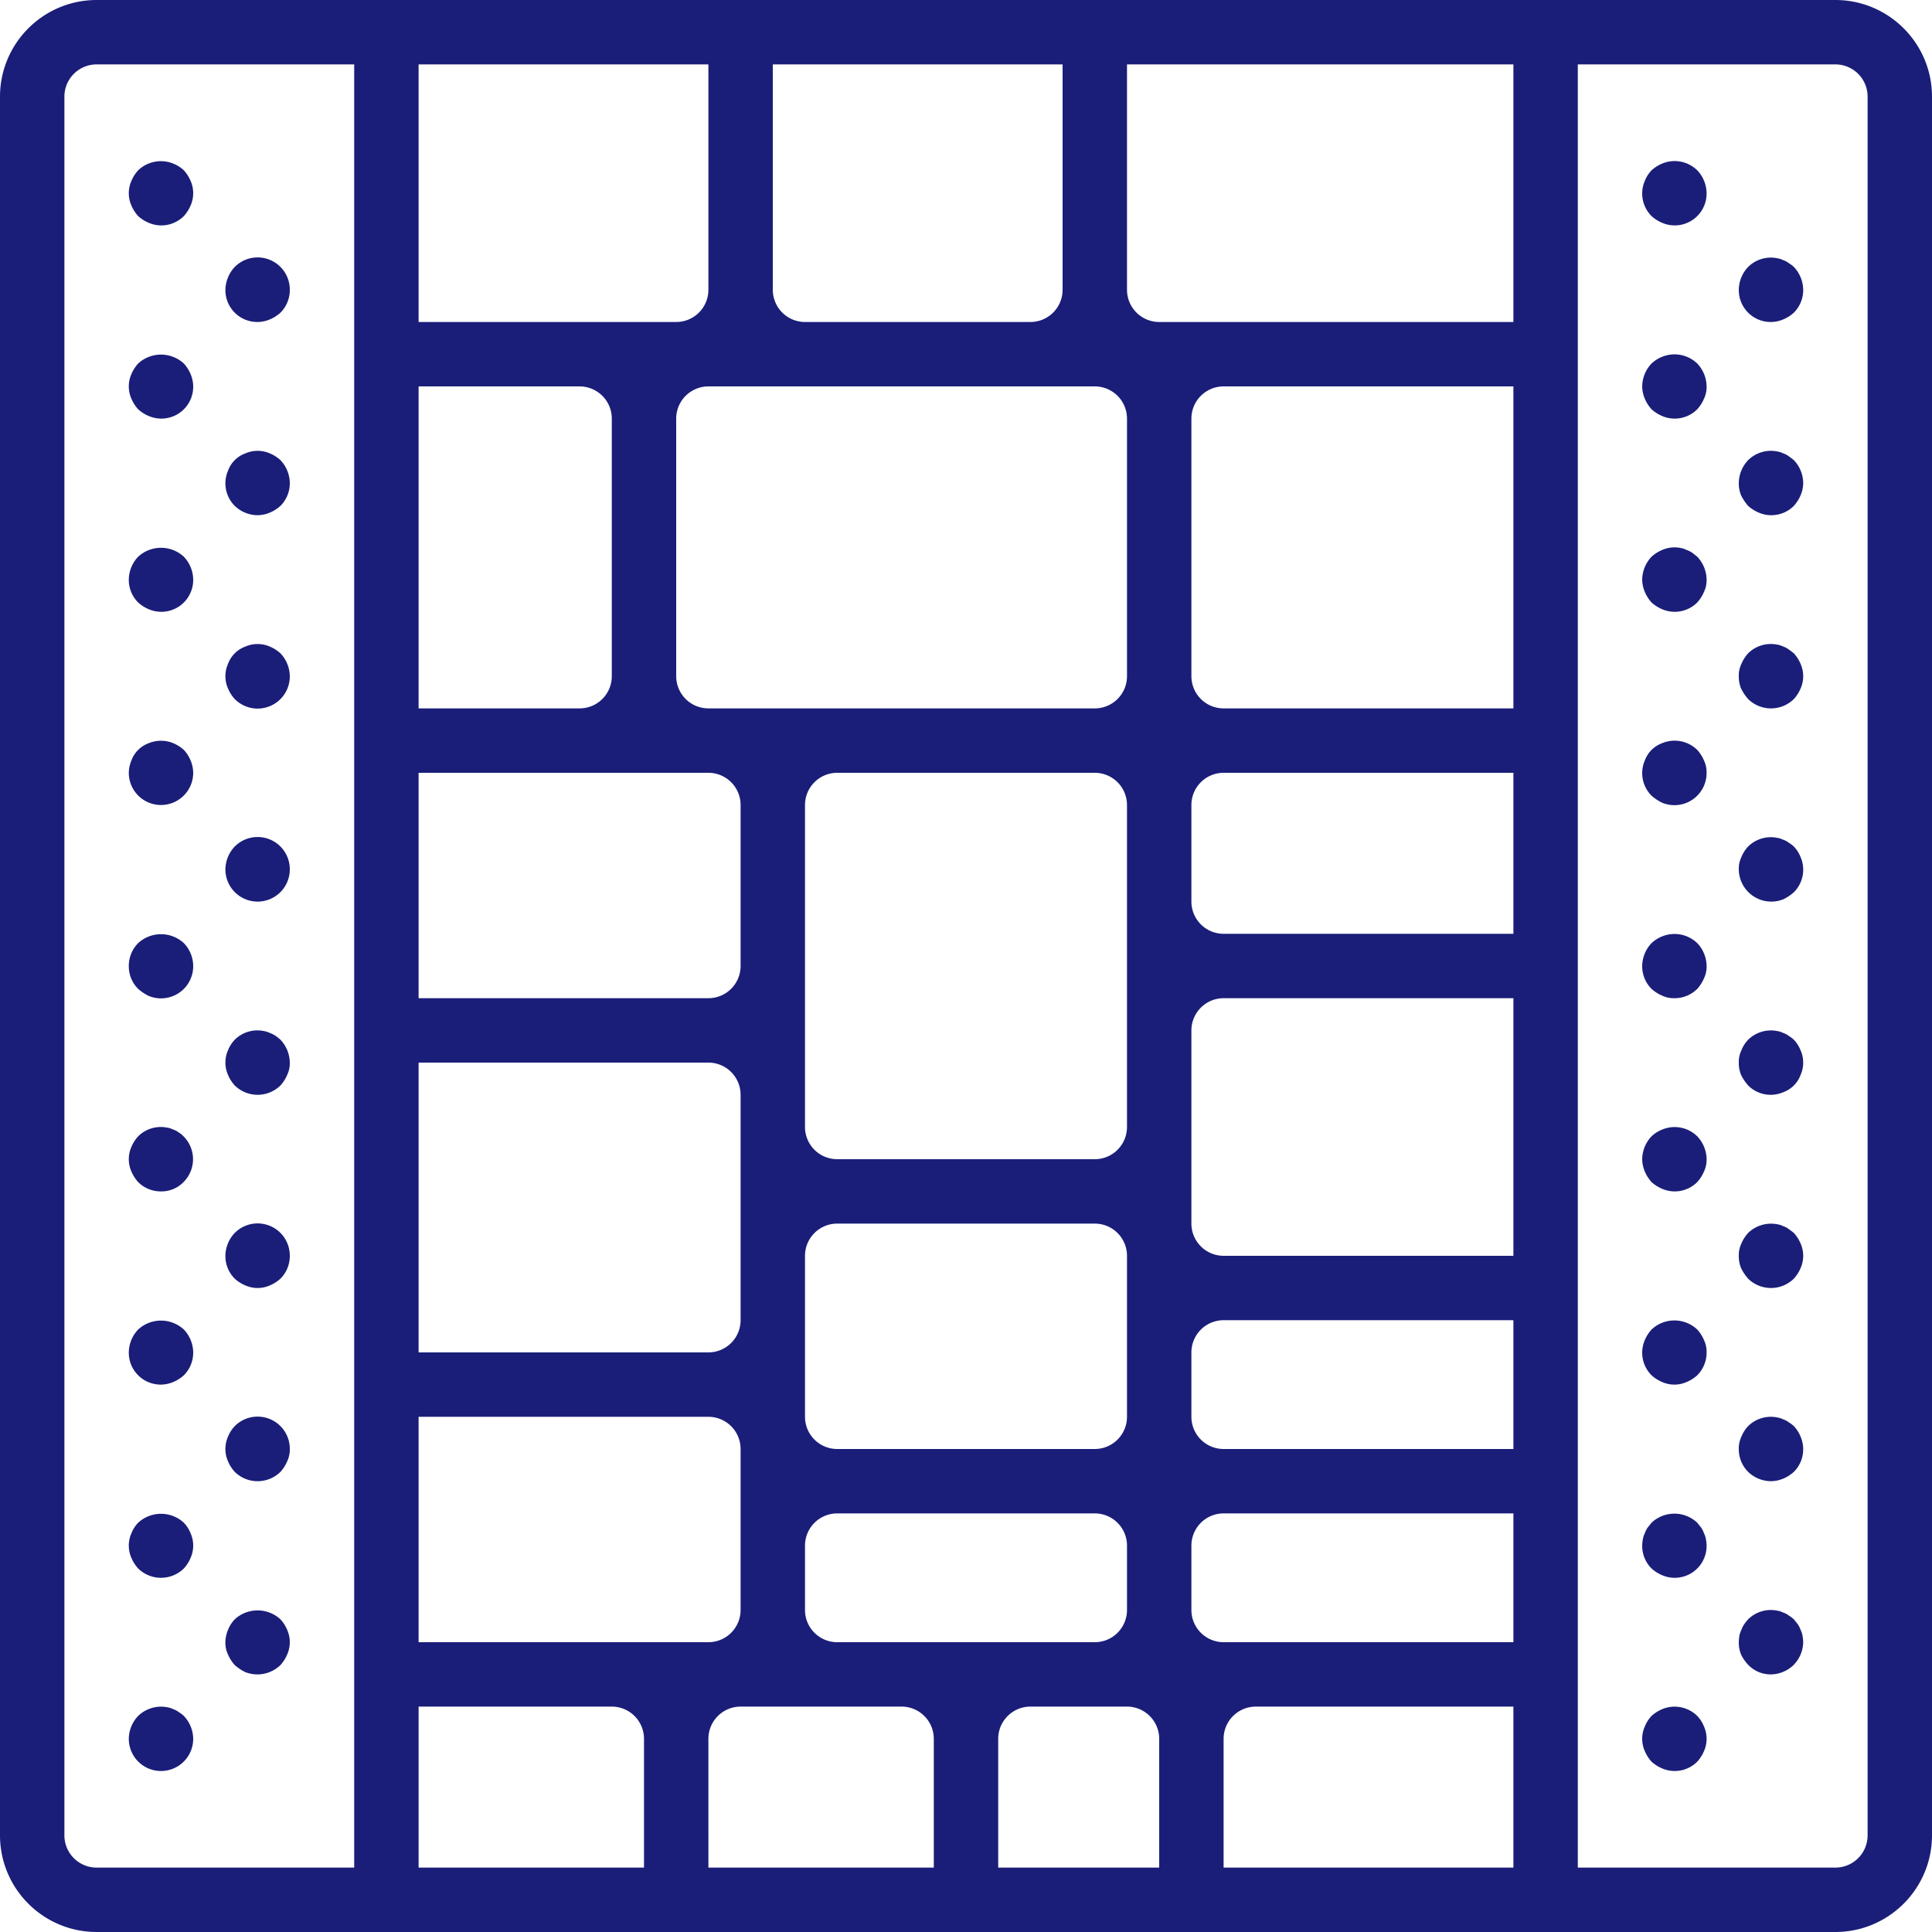
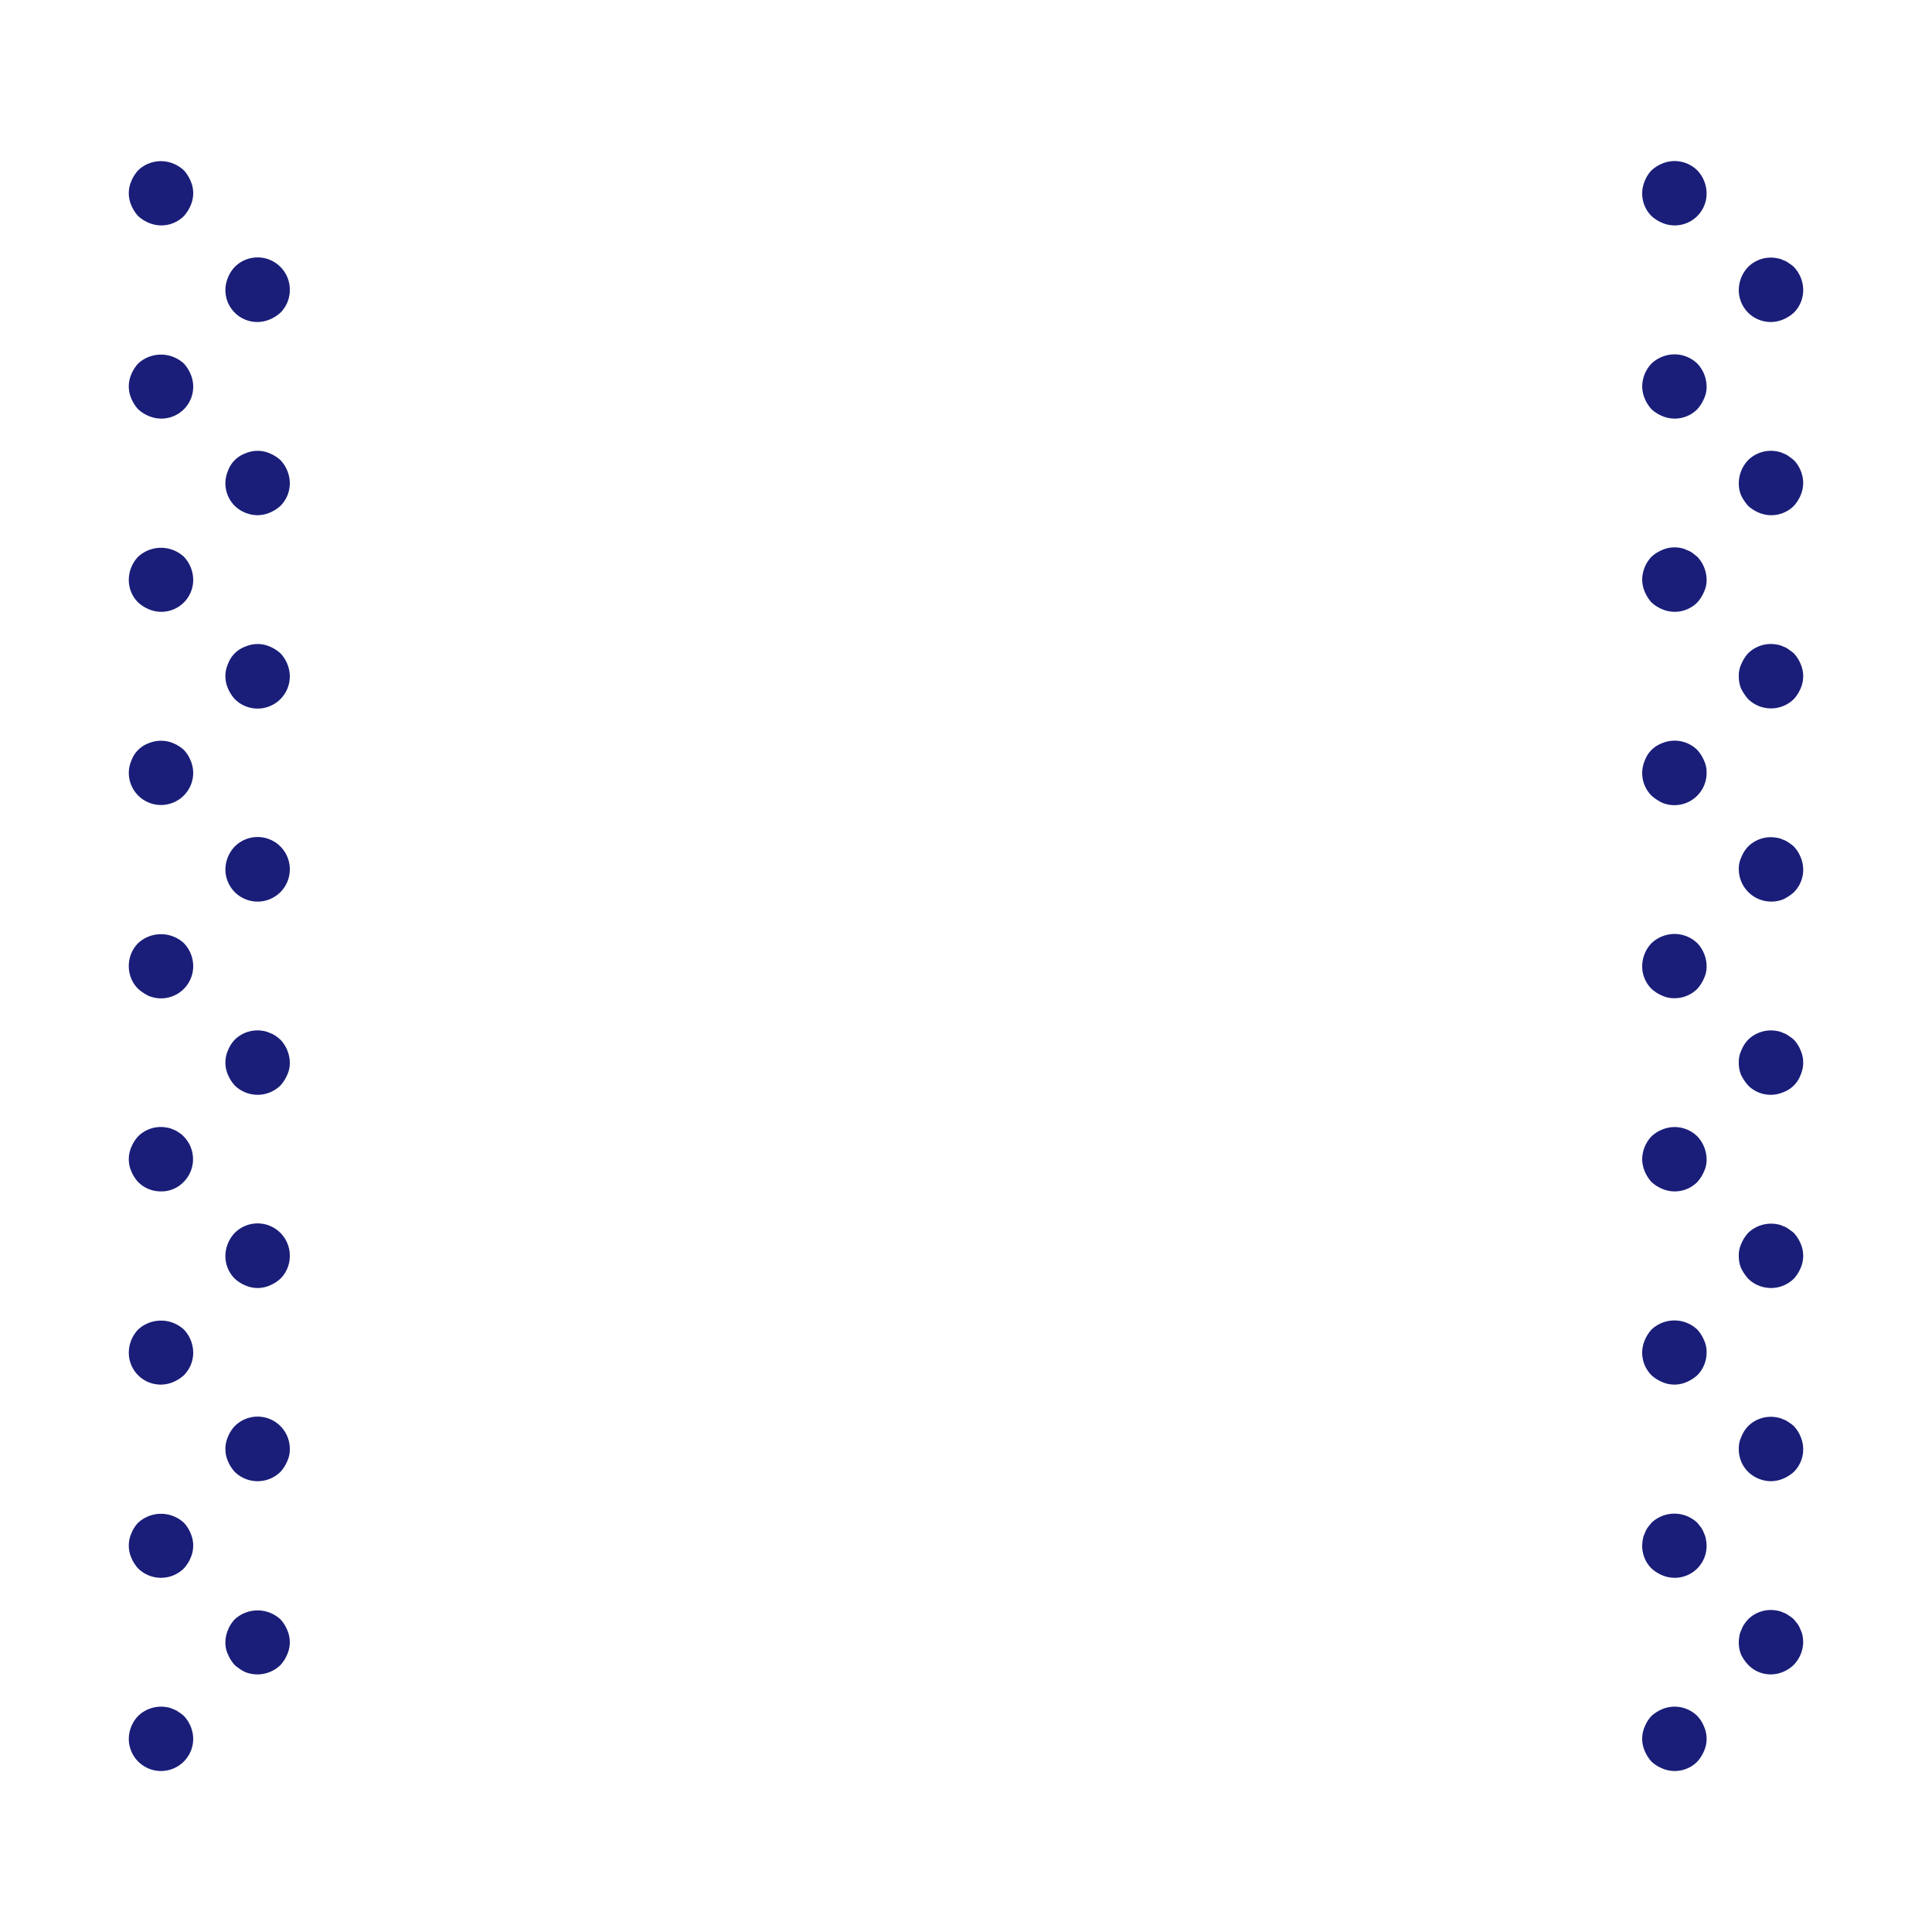
<svg xmlns="http://www.w3.org/2000/svg" version="1.1" width="512" height="512" x="0" y="0" viewBox="0 0 512 512" style="enable-background:new 0 0 512 512" xml:space="preserve" class="">
  <g>
-     <path d="M486.4 0H25.6C11.468.015.015 11.468 0 25.6v460.8c.015 14.132 11.468 25.585 25.6 25.6h460.8c14.132-.015 25.585-11.468 25.6-25.6V25.6C511.985 11.468 500.532.015 486.4 0zM298.667 110.933V179.2a8.539 8.539 0 0 1-8.533 8.533h-102.4a8.539 8.539 0 0 1-8.533-8.533v-68.267a8.538 8.538 0 0 1 8.533-8.533h102.4a8.539 8.539 0 0 1 8.533 8.533zM290.133 384h-68.267a8.538 8.538 0 0 1-8.533-8.533V332.8a8.539 8.539 0 0 1 8.533-8.533h68.267a8.539 8.539 0 0 1 8.533 8.533v42.667a8.538 8.538 0 0 1-8.533 8.533zm8.534 25.6v17.067a8.539 8.539 0 0 1-8.533 8.533h-68.267a8.538 8.538 0 0 1-8.533-8.533V409.6a8.539 8.539 0 0 1 8.533-8.533h68.267a8.539 8.539 0 0 1 8.533 8.533zm-8.534-102.4h-68.267a8.538 8.538 0 0 1-8.533-8.533v-85.333a8.538 8.538 0 0 1 8.533-8.533h68.267a8.539 8.539 0 0 1 8.533 8.533v85.333a8.538 8.538 0 0 1-8.533 8.533zM204.8 17.067h76.8V76.8a8.538 8.538 0 0 1-8.533 8.533h-59.733a8.538 8.538 0 0 1-8.533-8.533V17.067zm-93.867 0h76.8V76.8a8.538 8.538 0 0 1-8.533 8.533h-68.267V17.067zm0 85.333H153.6a8.539 8.539 0 0 1 8.533 8.533V179.2a8.539 8.539 0 0 1-8.533 8.533h-42.667V102.4zm0 102.4h76.8a8.539 8.539 0 0 1 8.533 8.533V256a8.538 8.538 0 0 1-8.533 8.533h-76.8V204.8zm0 76.8h76.8a8.539 8.539 0 0 1 8.533 8.533v59.733a8.539 8.539 0 0 1-8.533 8.533h-76.8V281.6zm0 93.867h76.8a8.539 8.539 0 0 1 8.533 8.533v42.667a8.539 8.539 0 0 1-8.533 8.533h-76.8v-59.733zM93.867 494.933H25.6a8.539 8.539 0 0 1-8.533-8.533V25.6a8.539 8.539 0 0 1 8.533-8.533h68.267v477.866zm76.8 0h-59.733v-42.667h51.2a8.539 8.539 0 0 1 8.533 8.533v34.134zm76.8 0h-59.733V460.8a8.539 8.539 0 0 1 8.533-8.533h42.667a8.539 8.539 0 0 1 8.533 8.533v34.133zm59.733 0h-42.667V460.8a8.539 8.539 0 0 1 8.533-8.533h25.6a8.539 8.539 0 0 1 8.533 8.533v34.133zm93.867 0h-76.8V460.8a8.539 8.539 0 0 1 8.533-8.533h68.267v42.666zm0-59.733h-76.8a8.539 8.539 0 0 1-8.533-8.533V409.6a8.539 8.539 0 0 1 8.533-8.533h76.8V435.2zm0-51.2h-76.8a8.539 8.539 0 0 1-8.533-8.533V358.4a8.539 8.539 0 0 1 8.533-8.533h76.8V384zm0-51.2h-76.8a8.539 8.539 0 0 1-8.533-8.533v-51.2a8.539 8.539 0 0 1 8.533-8.533h76.8V332.8zm0-85.333h-76.8a8.539 8.539 0 0 1-8.533-8.533v-25.6a8.538 8.538 0 0 1 8.533-8.533h76.8v42.666zm0-59.734h-76.8a8.539 8.539 0 0 1-8.533-8.533v-68.267a8.538 8.538 0 0 1 8.533-8.533h76.8v85.333zm0-102.4H307.2a8.539 8.539 0 0 1-8.533-8.533V17.067h102.4v68.266zM494.933 486.4a8.539 8.539 0 0 1-8.533 8.533h-68.267V17.067H486.4a8.539 8.539 0 0 1 8.533 8.533v460.8z" fill="#1a1e79" opacity="1" data-original="#000000" class="" />
    <path d="M36.608 57.259a9.792 9.792 0 0 0 2.817 1.792 8.443 8.443 0 0 0 9.301-1.792 9.92 9.92 0 0 0 1.792-2.817 8.03 8.03 0 0 0 0-6.483 9.792 9.792 0 0 0-1.792-2.817 8.88 8.88 0 0 0-2.817-1.792 8.699 8.699 0 0 0-9.301 1.792 9.792 9.792 0 0 0-1.792 2.817 8.03 8.03 0 0 0 0 6.483 9.933 9.933 0 0 0 1.792 2.817zM68.267 85.333a8.546 8.546 0 0 0 3.242-.683 9.894 9.894 0 0 0 2.817-1.791 8.477 8.477 0 0 0 2.475-6.059 8.534 8.534 0 0 0-14.592-6.059 8.788 8.788 0 0 0-1.792 2.817 8.546 8.546 0 0 0-.683 3.242 8.451 8.451 0 0 0 8.533 8.533zM39.425 110.25a8.446 8.446 0 0 0 11.092-11.092 9.77 9.77 0 0 0-1.792-2.817 8.933 8.933 0 0 0-12.117 0 9.792 9.792 0 0 0-1.792 2.817 8.03 8.03 0 0 0 0 6.483 9.92 9.92 0 0 0 1.792 2.817 9.819 9.819 0 0 0 2.817 1.792zM68.267 136.533a8.546 8.546 0 0 0 3.242-.683 9.894 9.894 0 0 0 2.817-1.791A8.477 8.477 0 0 0 76.801 128a8.979 8.979 0 0 0-2.475-6.059 9.894 9.894 0 0 0-2.817-1.791 8.12 8.12 0 0 0-6.483 0 7.69 7.69 0 0 0-4.608 4.608 8.445 8.445 0 0 0 1.791 9.301 8.805 8.805 0 0 0 6.058 2.474zM36.608 159.659a9.792 9.792 0 0 0 2.817 1.792 8.449 8.449 0 0 0 11.776-7.851 8.979 8.979 0 0 0-2.475-6.059 8.93 8.93 0 0 0-12.117 0 8.943 8.943 0 0 0-2.475 6.059 8.44 8.44 0 0 0 2.474 6.059zM71.508 171.35a8.12 8.12 0 0 0-6.483 0 7.69 7.69 0 0 0-4.608 4.608 8.03 8.03 0 0 0 0 6.483 9.92 9.92 0 0 0 1.792 2.817A8.533 8.533 0 0 0 76.8 179.2a8.979 8.979 0 0 0-2.475-6.059 9.894 9.894 0 0 0-2.817-1.791zM42.667 213.333A8.533 8.533 0 0 0 51.2 204.8a8.546 8.546 0 0 0-.683-3.242 8.786 8.786 0 0 0-1.791-2.817 9.92 9.92 0 0 0-2.817-1.792 8.486 8.486 0 0 0-6.483 0 7.69 7.69 0 0 0-4.608 4.608 8.529 8.529 0 0 0-.684 3.243 8.532 8.532 0 0 0 8.533 8.533zM68.267 238.933A8.533 8.533 0 0 0 76.8 230.4a8.534 8.534 0 0 0-14.592-6.059 8.943 8.943 0 0 0-2.475 6.059 8.533 8.533 0 0 0 8.534 8.533zM36.608 262.059a12.281 12.281 0 0 0 2.817 1.875A8.525 8.525 0 0 0 51.2 256a8.807 8.807 0 0 0-2.475-6.059 8.93 8.93 0 0 0-12.117 0A8.57 8.57 0 0 0 34.133 256a8.445 8.445 0 0 0 2.475 6.059zM62.208 287.658a8.653 8.653 0 0 0 12.117 0 9.92 9.92 0 0 0 1.792-2.817 7.21 7.21 0 0 0 .683-3.241 8.979 8.979 0 0 0-2.475-6.059 13.762 13.762 0 0 0-1.284-1.025 6.34 6.34 0 0 0-1.533-.767 5.31 5.31 0 0 0-1.625-.517 8.517 8.517 0 0 0-7.675 2.308 8.788 8.788 0 0 0-1.792 2.817 8.03 8.03 0 0 0 0 6.483 9.91 9.91 0 0 0 1.792 2.818zM36.608 313.258a8.45 8.45 0 0 0 6.059 2.475 8.146 8.146 0 0 0 5.975-2.475 8.562 8.562 0 0 0 0-12.118 5.317 5.317 0 0 0-1.283-1.025 4.667 4.667 0 0 0-1.45-.767 5.31 5.31 0 0 0-1.625-.517 8.517 8.517 0 0 0-7.675 2.308 9.792 9.792 0 0 0-1.792 2.817 8.03 8.03 0 0 0 0 6.483 9.877 9.877 0 0 0 1.791 2.819zM71.539 324.869a8.533 8.533 0 0 0-9.331 1.872 8.943 8.943 0 0 0-2.475 6.059 8.445 8.445 0 0 0 2.475 6.059 9.792 9.792 0 0 0 2.817 1.792 8.03 8.03 0 0 0 6.483 0 9.92 9.92 0 0 0 2.817-1.792A8.477 8.477 0 0 0 76.8 332.8a8.534 8.534 0 0 0-5.261-7.931zM42.667 366.933a8.546 8.546 0 0 0 3.242-.683 9.894 9.894 0 0 0 2.817-1.791 8.477 8.477 0 0 0 2.475-6.059 8.979 8.979 0 0 0-2.475-6.059 8.93 8.93 0 0 0-12.117 0 8.943 8.943 0 0 0-2.475 6.059 8.451 8.451 0 0 0 8.533 8.533zM62.208 390.058a8.653 8.653 0 0 0 12.117 0 9.92 9.92 0 0 0 1.792-2.817A7.21 7.21 0 0 0 76.8 384a8.534 8.534 0 0 0-14.592-6.059 8.788 8.788 0 0 0-1.792 2.817 8.03 8.03 0 0 0 0 6.483 9.92 9.92 0 0 0 1.792 2.817zM48.725 403.541a8.933 8.933 0 0 0-12.117 0 8.788 8.788 0 0 0-1.792 2.817 8.03 8.03 0 0 0 0 6.483 9.92 9.92 0 0 0 1.792 2.817 8.653 8.653 0 0 0 12.117 0 9.92 9.92 0 0 0 1.792-2.817 8.03 8.03 0 0 0 0-6.483 8.771 8.771 0 0 0-1.792-2.817zM74.325 429.141a8.933 8.933 0 0 0-12.117 0 8.788 8.788 0 0 0-1.792 2.817 8.508 8.508 0 0 0-.683 3.242 7.106 7.106 0 0 0 .683 3.242 9.92 9.92 0 0 0 1.792 2.817 12.281 12.281 0 0 0 2.817 1.875 8.778 8.778 0 0 0 9.3-1.875 9.92 9.92 0 0 0 1.792-2.817 8.03 8.03 0 0 0 0-6.483 9.768 9.768 0 0 0-1.792-2.818zM47.358 453.717a4.667 4.667 0 0 0-1.45-.767 5.31 5.31 0 0 0-1.625-.517 8.747 8.747 0 0 0-7.675 2.308 8.943 8.943 0 0 0-2.475 6.059 8.531 8.531 0 0 0 12.8 7.39 8.533 8.533 0 0 0 4.267-7.39 8.979 8.979 0 0 0-2.475-6.059 8.333 8.333 0 0 0-1.367-1.024zM440.491 59.051a8.447 8.447 0 0 0 11.775-7.851 8.979 8.979 0 0 0-2.475-6.059 8.545 8.545 0 0 0-9.3-1.791 9.805 9.805 0 0 0-2.817 1.792 8.788 8.788 0 0 0-1.792 2.817 8.445 8.445 0 0 0 1.792 9.3 9.819 9.819 0 0 0 2.817 1.792zM474.025 69.717a4.667 4.667 0 0 0-1.45-.767 5.31 5.31 0 0 0-1.625-.517 8.517 8.517 0 0 0-7.675 2.308A8.943 8.943 0 0 0 460.8 76.8a8.451 8.451 0 0 0 8.533 8.533 8.546 8.546 0 0 0 3.242-.683 9.894 9.894 0 0 0 2.817-1.791 8.477 8.477 0 0 0 2.475-6.059 8.979 8.979 0 0 0-2.475-6.059 8.376 8.376 0 0 0-1.367-1.024zM437.675 108.458a9.792 9.792 0 0 0 2.817 1.792 8.44 8.44 0 0 0 9.3-1.792 9.92 9.92 0 0 0 1.792-2.817 7.214 7.214 0 0 0 .683-3.242 8.979 8.979 0 0 0-2.475-6.059 8.703 8.703 0 0 0-9.3-1.791 8.788 8.788 0 0 0-2.817 1.792 8.94 8.94 0 0 0-2.475 6.058 8.546 8.546 0 0 0 .683 3.242 9.905 9.905 0 0 0 1.792 2.817zM474.025 120.917a4.667 4.667 0 0 0-1.45-.767 5.31 5.31 0 0 0-1.625-.517 8.59 8.59 0 0 0-7.675 2.308A8.943 8.943 0 0 0 460.8 128a8.422 8.422 0 0 0 .592 3.242 12.786 12.786 0 0 0 1.883 2.817 9.792 9.792 0 0 0 2.817 1.792 8.443 8.443 0 0 0 9.301-1.792 9.92 9.92 0 0 0 1.792-2.817 8.546 8.546 0 0 0 .683-3.242 8.979 8.979 0 0 0-2.475-6.059c-.426-.341-.86-.682-1.368-1.024zM437.675 159.658a9.792 9.792 0 0 0 2.817 1.792 8.44 8.44 0 0 0 9.3-1.792 9.92 9.92 0 0 0 1.792-2.817 7.214 7.214 0 0 0 .683-3.242 8.979 8.979 0 0 0-2.475-6.059c-.425-.341-.859-.683-1.284-1.025a6.34 6.34 0 0 0-1.533-.767 5.66 5.66 0 0 0-1.533-.517 8.152 8.152 0 0 0-4.95.517 9.805 9.805 0 0 0-2.817 1.792 8.942 8.942 0 0 0-2.475 6.058 8.546 8.546 0 0 0 .683 3.242 9.897 9.897 0 0 0 1.792 2.818zM475.392 173.141a19.614 19.614 0 0 0-1.367-1.025 4.667 4.667 0 0 0-1.45-.767 5.31 5.31 0 0 0-1.625-.517 8.519 8.519 0 0 0-7.676 2.308 9.792 9.792 0 0 0-1.792 2.817 7.106 7.106 0 0 0-.683 3.242 8.425 8.425 0 0 0 .592 3.242 12.786 12.786 0 0 0 1.883 2.817 8.653 8.653 0 0 0 12.117 0 9.92 9.92 0 0 0 1.792-2.817 8.03 8.03 0 0 0 0-6.483 9.795 9.795 0 0 0-1.791-2.817zM440.491 212.734a8.525 8.525 0 0 0 11.775-7.934 7.214 7.214 0 0 0-.683-3.242 9.781 9.781 0 0 0-1.791-2.817 8.547 8.547 0 0 0-9.3-1.792 7.69 7.69 0 0 0-4.608 4.608 8.445 8.445 0 0 0 1.791 9.302 12.297 12.297 0 0 0 2.816 1.875zM464.601 237.463a8.617 8.617 0 0 0 7.974.87 12.456 12.456 0 0 0 2.817-1.875 8.44 8.44 0 0 0 1.792-9.3 8.778 8.778 0 0 0-1.792-2.817 8.34 8.34 0 0 0-1.367-1.025 4.667 4.667 0 0 0-1.45-.767 5.31 5.31 0 0 0-1.625-.517 8.519 8.519 0 0 0-7.676 2.308 8.788 8.788 0 0 0-1.792 2.817 7.106 7.106 0 0 0-.683 3.242 8.62 8.62 0 0 0 3.802 7.064zM440.491 263.851a7.214 7.214 0 0 0 3.242.683 8.48 8.48 0 0 0 6.059-2.475 9.92 9.92 0 0 0 1.792-2.817 7.214 7.214 0 0 0 .683-3.242 8.979 8.979 0 0 0-2.475-6.059 8.703 8.703 0 0 0-9.3-1.791 8.788 8.788 0 0 0-2.817 1.792A8.94 8.94 0 0 0 435.2 256a8.445 8.445 0 0 0 2.475 6.059 9.8 9.8 0 0 0 2.816 1.792zM463.275 287.659a8.44 8.44 0 0 0 9.3 1.792 7.69 7.69 0 0 0 4.608-4.608 8.03 8.03 0 0 0 0-6.483 8.773 8.773 0 0 0-1.791-2.818 8.283 8.283 0 0 0-1.367-1.025 4.667 4.667 0 0 0-1.45-.767 5.31 5.31 0 0 0-1.625-.517 8.595 8.595 0 0 0-7.676 2.308 8.788 8.788 0 0 0-1.792 2.817 7.106 7.106 0 0 0-.683 3.242 8.425 8.425 0 0 0 .592 3.242 12.849 12.849 0 0 0 1.884 2.817zM437.675 313.258a9.792 9.792 0 0 0 2.817 1.792 8.44 8.44 0 0 0 9.3-1.792 9.92 9.92 0 0 0 1.792-2.817 7.214 7.214 0 0 0 .683-3.242 8.979 8.979 0 0 0-2.475-6.059 8.545 8.545 0 0 0-9.3-1.791 8.788 8.788 0 0 0-2.817 1.792 8.94 8.94 0 0 0-2.475 6.058 8.546 8.546 0 0 0 .683 3.242 9.905 9.905 0 0 0 1.792 2.817zM475.392 326.741a19.614 19.614 0 0 0-1.367-1.025 4.667 4.667 0 0 0-1.45-.767 5.31 5.31 0 0 0-1.625-.517 8.75 8.75 0 0 0-7.676 2.308 9.792 9.792 0 0 0-1.792 2.817 7.106 7.106 0 0 0-.683 3.242 8.422 8.422 0 0 0 .592 3.242 12.786 12.786 0 0 0 1.883 2.817 8.653 8.653 0 0 0 12.117 0 9.92 9.92 0 0 0 1.792-2.817 8.03 8.03 0 0 0 0-6.483 9.795 9.795 0 0 0-1.791-2.817zM440.491 366.251a8.03 8.03 0 0 0 6.483 0 9.92 9.92 0 0 0 2.817-1.792 8.477 8.477 0 0 0 2.475-6.059 7.214 7.214 0 0 0-.683-3.242 9.781 9.781 0 0 0-1.791-2.817 8.825 8.825 0 0 0-12.117 0 9.792 9.792 0 0 0-1.792 2.817 8.445 8.445 0 0 0 1.792 9.301 9.8 9.8 0 0 0 2.816 1.792zM469.333 392.533a8.546 8.546 0 0 0 3.242-.683 9.92 9.92 0 0 0 2.817-1.792 8.44 8.44 0 0 0 1.792-9.3 8.788 8.788 0 0 0-1.792-2.817 8.34 8.34 0 0 0-1.367-1.025 4.667 4.667 0 0 0-1.45-.767 5.31 5.31 0 0 0-1.625-.517 8.519 8.519 0 0 0-7.676 2.308 8.788 8.788 0 0 0-1.792 2.817 7.106 7.106 0 0 0-.683 3.242 8.445 8.445 0 0 0 2.475 6.059 8.807 8.807 0 0 0 6.059 2.475zM440.491 417.451a8.447 8.447 0 0 0 11.775-7.851 9.743 9.743 0 0 0-.175-1.625 5.057 5.057 0 0 0-.508-1.617 6.647 6.647 0 0 0-.767-1.542l-1.025-1.275a8.825 8.825 0 0 0-12.117 0l-1.025 1.275a6.31 6.31 0 0 0-.767 1.542 5.254 5.254 0 0 0-.517 1.617c-.097.537-.153 1.08-.167 1.625a8.445 8.445 0 0 0 2.475 6.059 9.838 9.838 0 0 0 2.818 1.792zM477.183 431.958a6.647 6.647 0 0 0-.767-1.542l-1.025-1.275a8.34 8.34 0 0 0-1.367-1.025 4.667 4.667 0 0 0-1.45-.767 5.31 5.31 0 0 0-1.625-.517 8.519 8.519 0 0 0-7.676 2.308c-.367.404-.709.83-1.025 1.275a6.31 6.31 0 0 0-.767 1.542c-.246.483-.42 1-.517 1.533a11.801 11.801 0 0 0-.166 1.709 8.422 8.422 0 0 0 .592 3.242 10.62 10.62 0 0 0 1.883 2.733 8.197 8.197 0 0 0 6.058 2.558 8.546 8.546 0 0 0 3.242-.683 8.632 8.632 0 0 0 2.817-1.875 8.886 8.886 0 0 0 2.475-5.975 10.763 10.763 0 0 0-.175-1.708 5.197 5.197 0 0 0-.507-1.533zM449.792 454.741a8.547 8.547 0 0 0-9.3-1.792 9.805 9.805 0 0 0-2.817 1.792 8.788 8.788 0 0 0-1.792 2.817 8.03 8.03 0 0 0 0 6.483 9.92 9.92 0 0 0 1.792 2.817 9.792 9.792 0 0 0 2.817 1.792 8.443 8.443 0 0 0 9.3-1.791 9.92 9.92 0 0 0 1.792-2.817 8.03 8.03 0 0 0 0-6.483 8.793 8.793 0 0 0-1.792-2.818z" fill="#1a1e79" opacity="1" data-original="#000000" class="" />
  </g>
</svg>